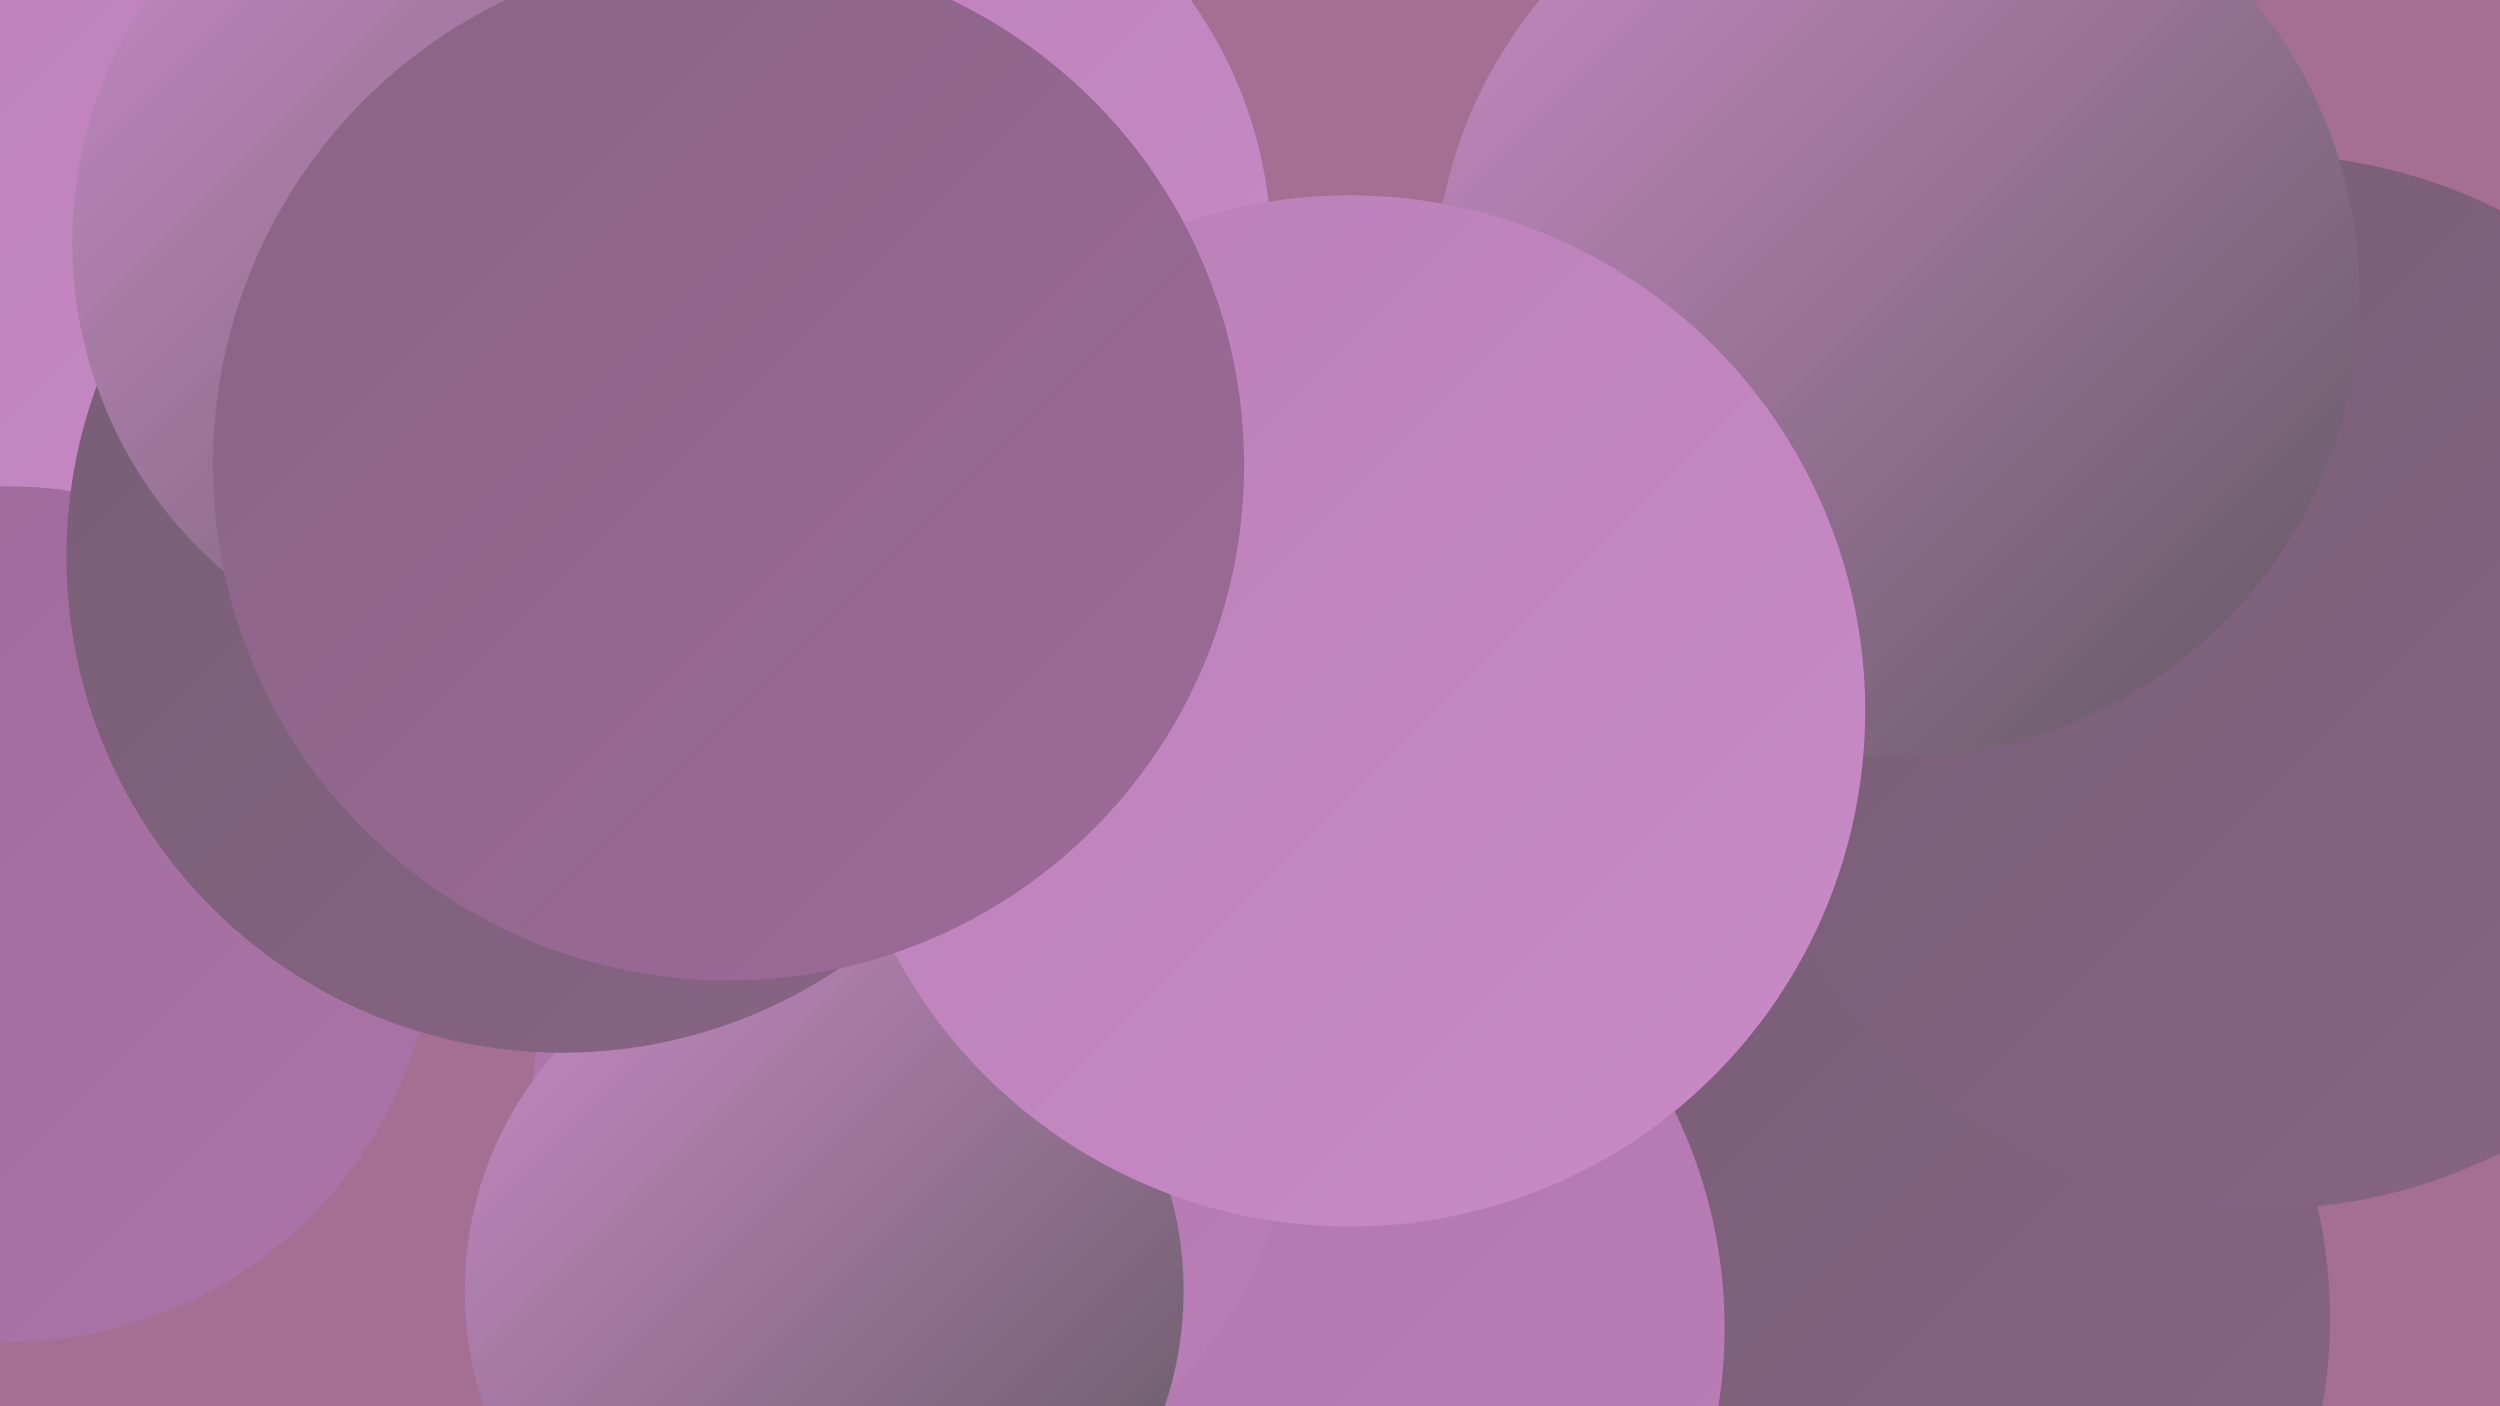
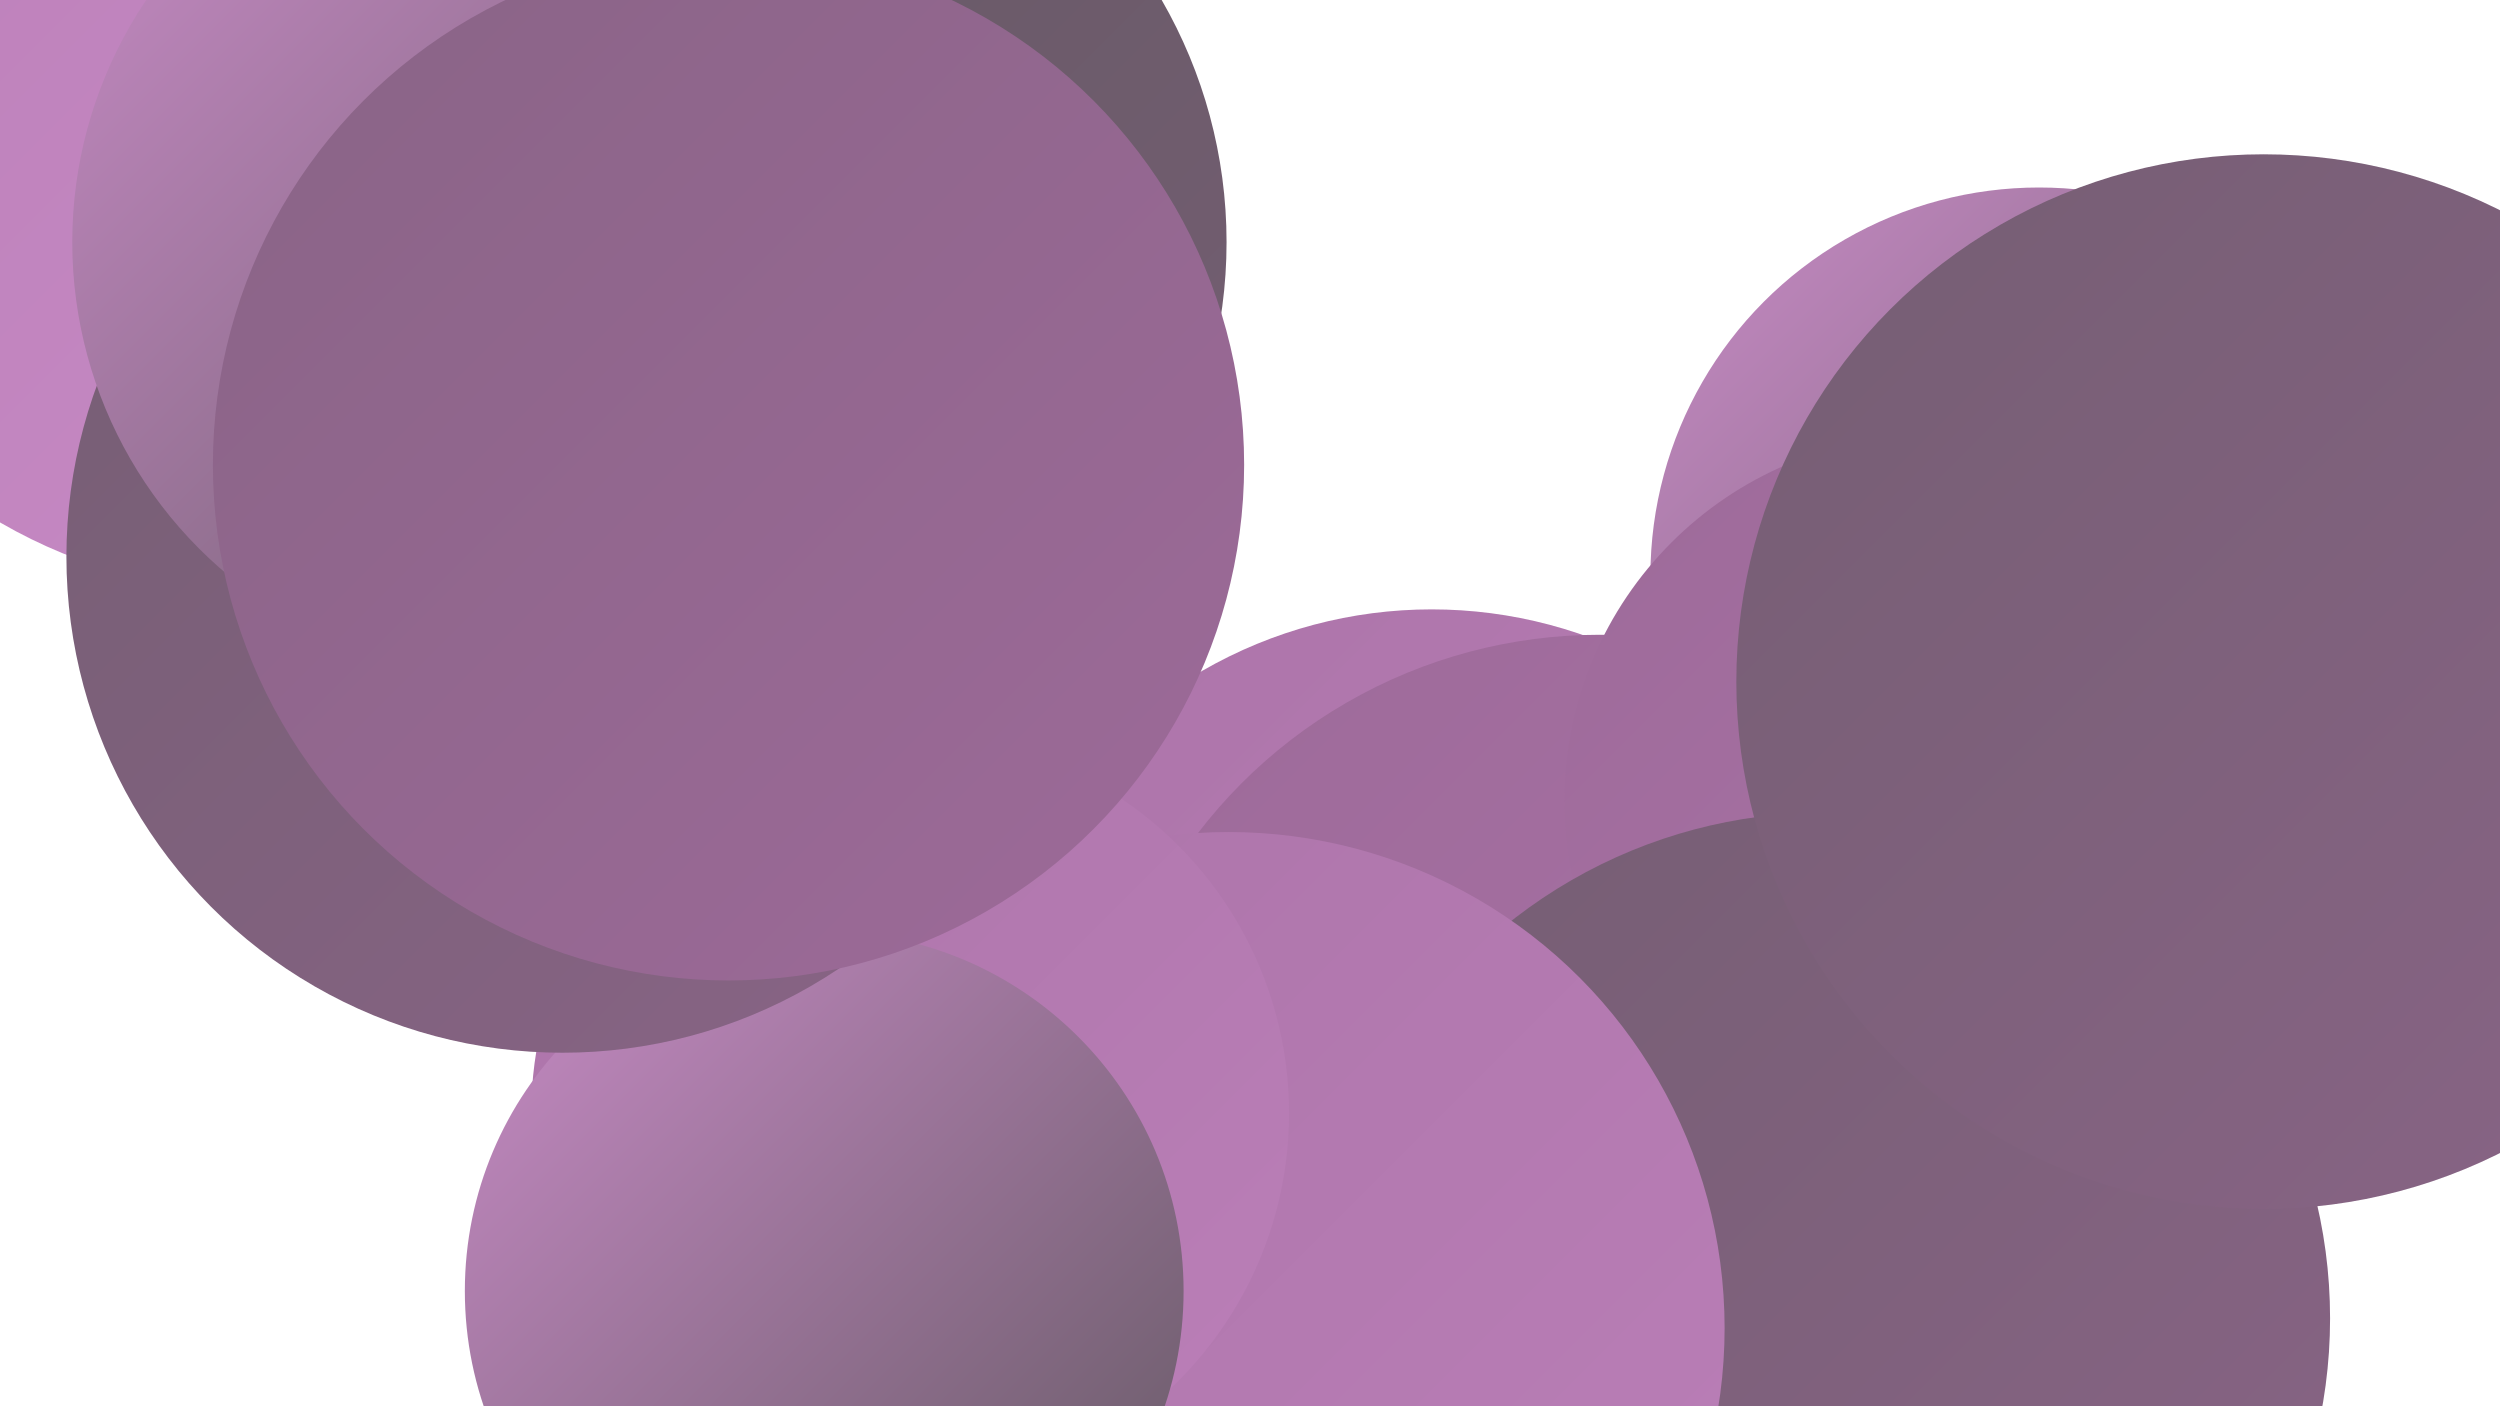
<svg xmlns="http://www.w3.org/2000/svg" width="1280" height="720">
  <defs>
    <linearGradient id="grad0" x1="0%" y1="0%" x2="100%" y2="100%">
      <stop offset="0%" style="stop-color:#625861;stop-opacity:1" />
      <stop offset="100%" style="stop-color:#755e73;stop-opacity:1" />
    </linearGradient>
    <linearGradient id="grad1" x1="0%" y1="0%" x2="100%" y2="100%">
      <stop offset="0%" style="stop-color:#755e73;stop-opacity:1" />
      <stop offset="100%" style="stop-color:#896486;stop-opacity:1" />
    </linearGradient>
    <linearGradient id="grad2" x1="0%" y1="0%" x2="100%" y2="100%">
      <stop offset="0%" style="stop-color:#896486;stop-opacity:1" />
      <stop offset="100%" style="stop-color:#9d6a99;stop-opacity:1" />
    </linearGradient>
    <linearGradient id="grad3" x1="0%" y1="0%" x2="100%" y2="100%">
      <stop offset="0%" style="stop-color:#9d6a99;stop-opacity:1" />
      <stop offset="100%" style="stop-color:#ac74a9;stop-opacity:1" />
    </linearGradient>
    <linearGradient id="grad4" x1="0%" y1="0%" x2="100%" y2="100%">
      <stop offset="0%" style="stop-color:#ac74a9;stop-opacity:1" />
      <stop offset="100%" style="stop-color:#bb7fb8;stop-opacity:1" />
    </linearGradient>
    <linearGradient id="grad5" x1="0%" y1="0%" x2="100%" y2="100%">
      <stop offset="0%" style="stop-color:#bb7fb8;stop-opacity:1" />
      <stop offset="100%" style="stop-color:#c88bc6;stop-opacity:1" />
    </linearGradient>
    <linearGradient id="grad6" x1="0%" y1="0%" x2="100%" y2="100%">
      <stop offset="0%" style="stop-color:#c88bc6;stop-opacity:1" />
      <stop offset="100%" style="stop-color:#625861;stop-opacity:1" />
    </linearGradient>
  </defs>
-   <rect width="1280" height="720" fill="#a56f94" />
  <circle cx="1044" cy="295" r="199" fill="url(#grad6)" />
  <circle cx="733" cy="547" r="235" fill="url(#grad4)" />
  <circle cx="1038" cy="447" r="199" fill="url(#grad0)" />
  <circle cx="380" cy="124" r="248" fill="url(#grad0)" />
  <circle cx="819" cy="584" r="259" fill="url(#grad3)" />
  <circle cx="988" cy="410" r="187" fill="url(#grad3)" />
  <circle cx="934" cy="675" r="259" fill="url(#grad1)" />
  <circle cx="629" cy="680" r="254" fill="url(#grad4)" />
  <circle cx="132" cy="40" r="263" fill="url(#grad5)" />
  <circle cx="466" cy="570" r="194" fill="url(#grad4)" />
-   <circle cx="4" cy="468" r="219" fill="url(#grad3)" />
  <circle cx="422" cy="661" r="184" fill="url(#grad6)" />
  <circle cx="1159" cy="349" r="270" fill="url(#grad1)" />
-   <circle cx="971" cy="151" r="237" fill="url(#grad6)" />
-   <circle cx="429" cy="129" r="222" fill="url(#grad5)" />
  <circle cx="283" cy="281" r="235" fill="url(#grad6)" />
-   <circle cx="691" cy="364" r="264" fill="url(#grad5)" />
  <circle cx="288" cy="285" r="254" fill="url(#grad1)" />
  <circle cx="259" cy="124" r="222" fill="url(#grad6)" />
  <circle cx="373" cy="238" r="264" fill="url(#grad2)" />
</svg>